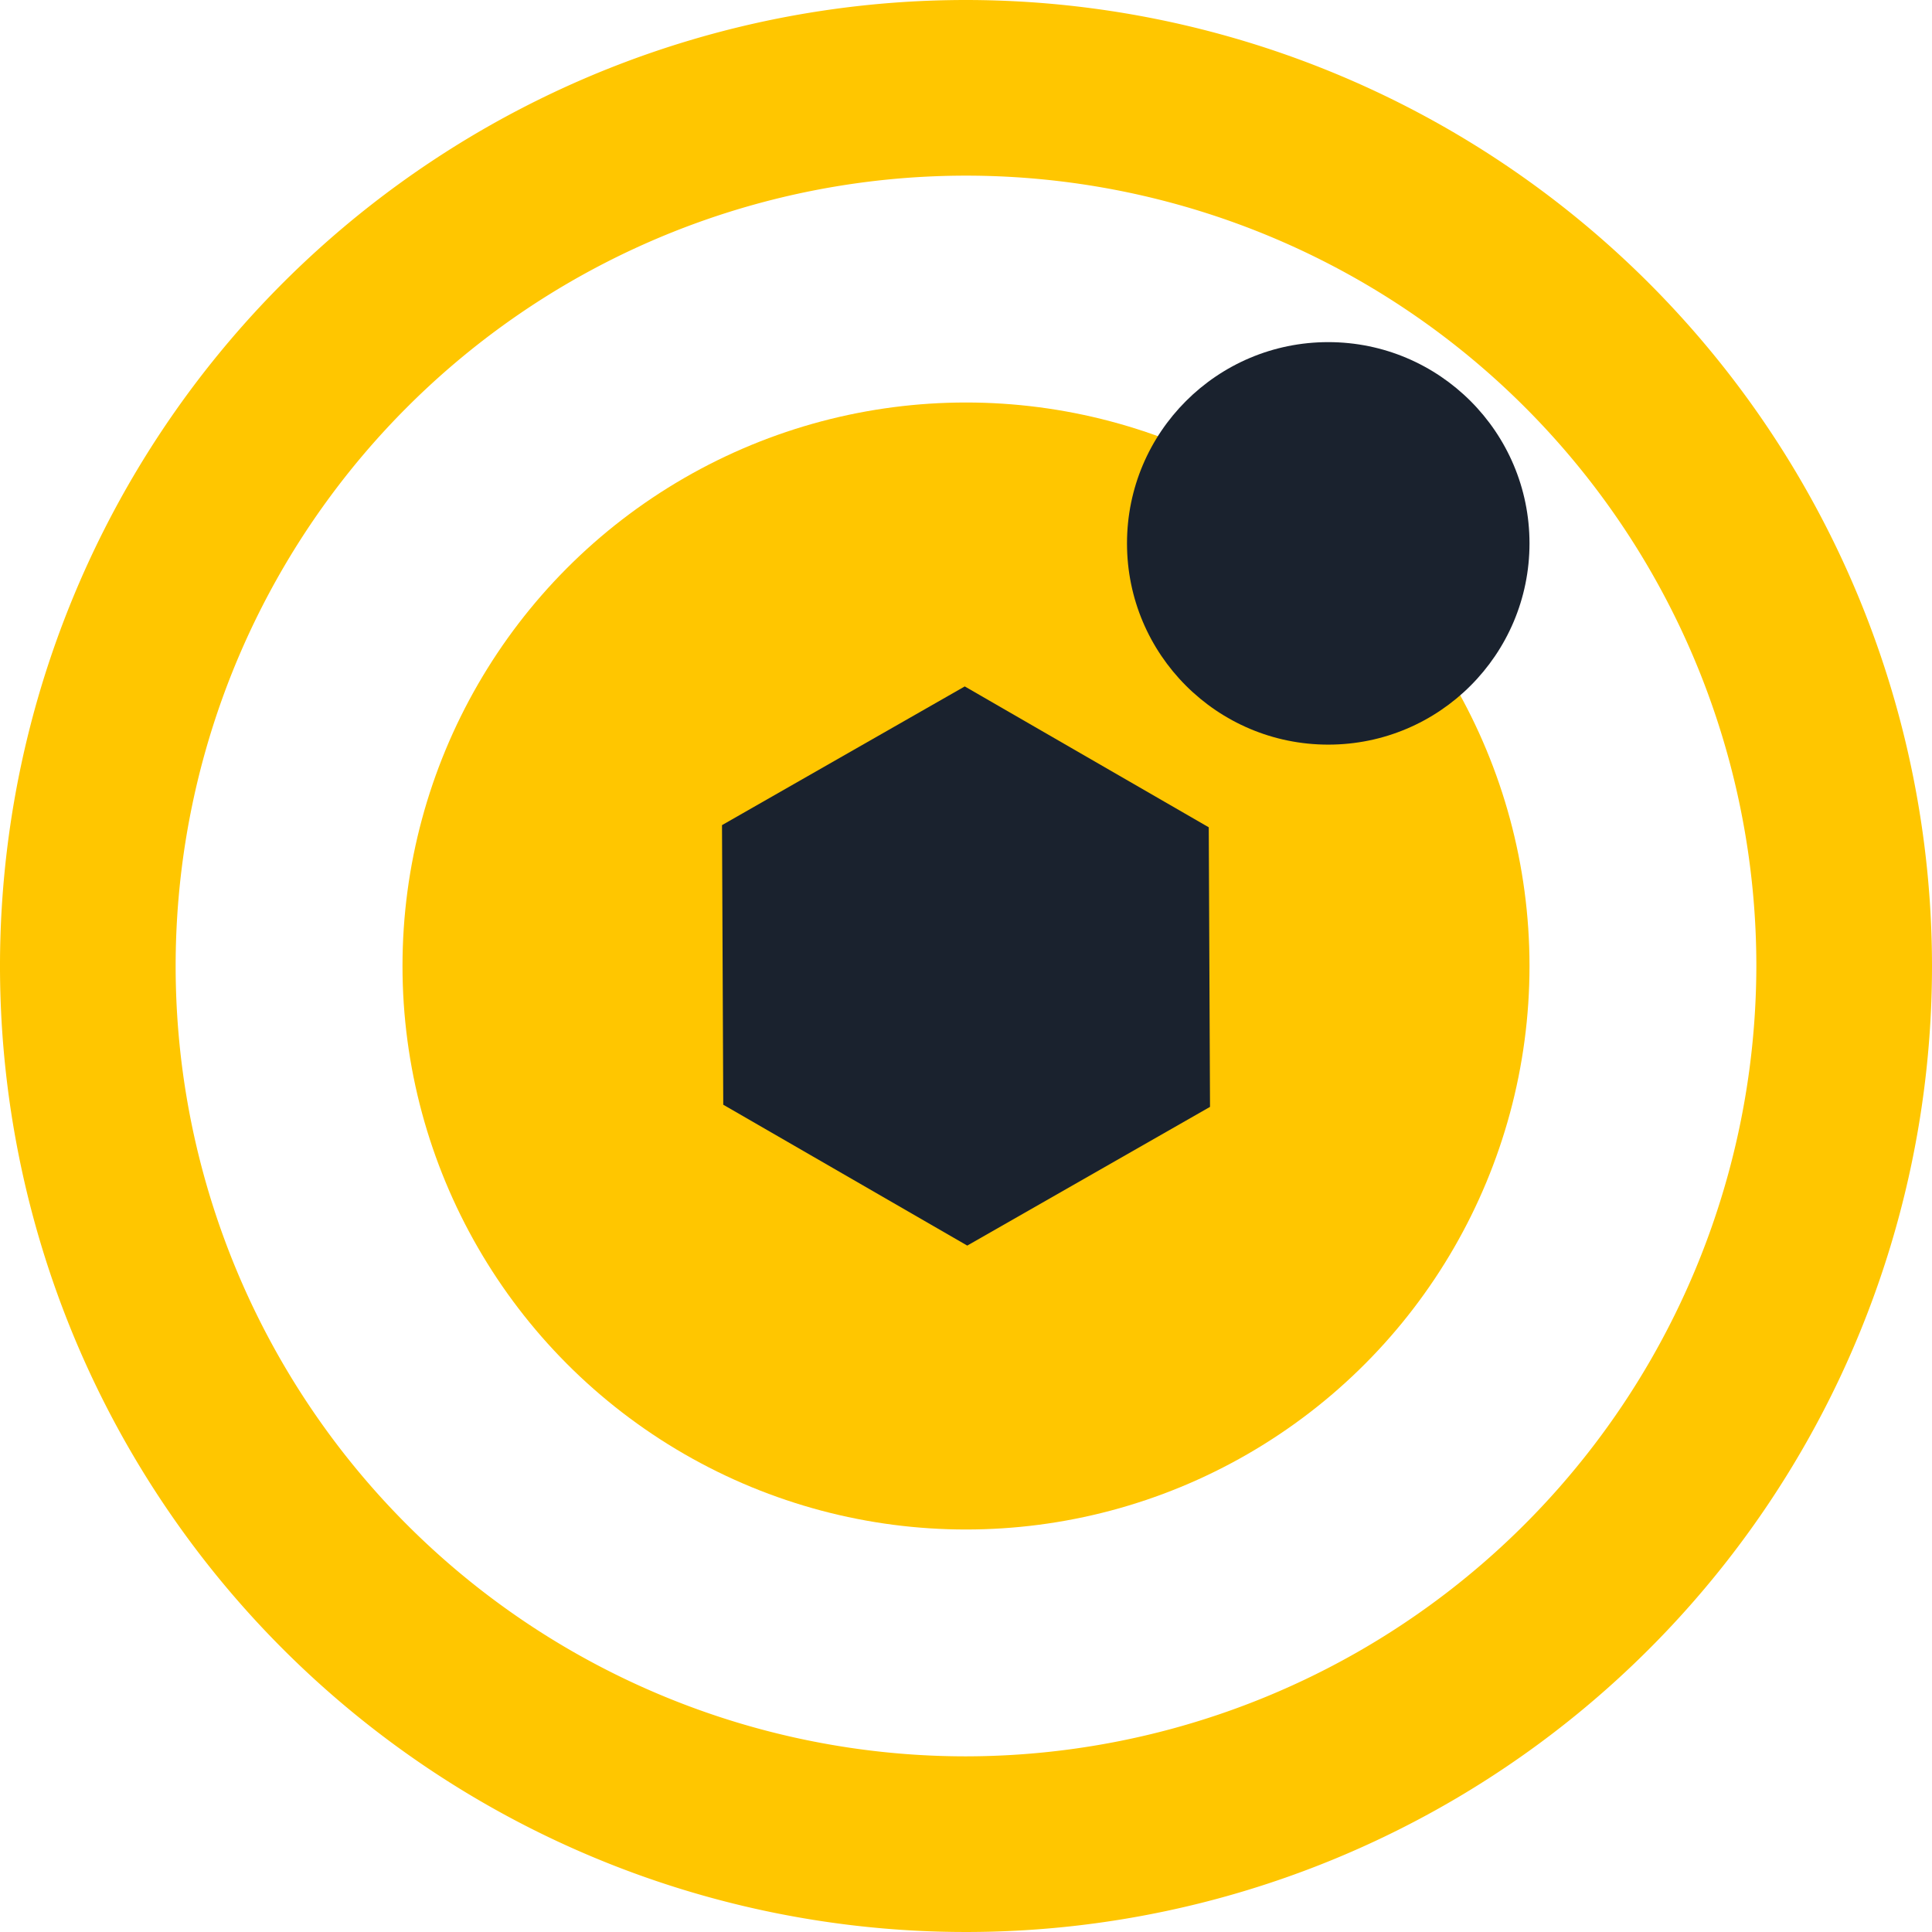
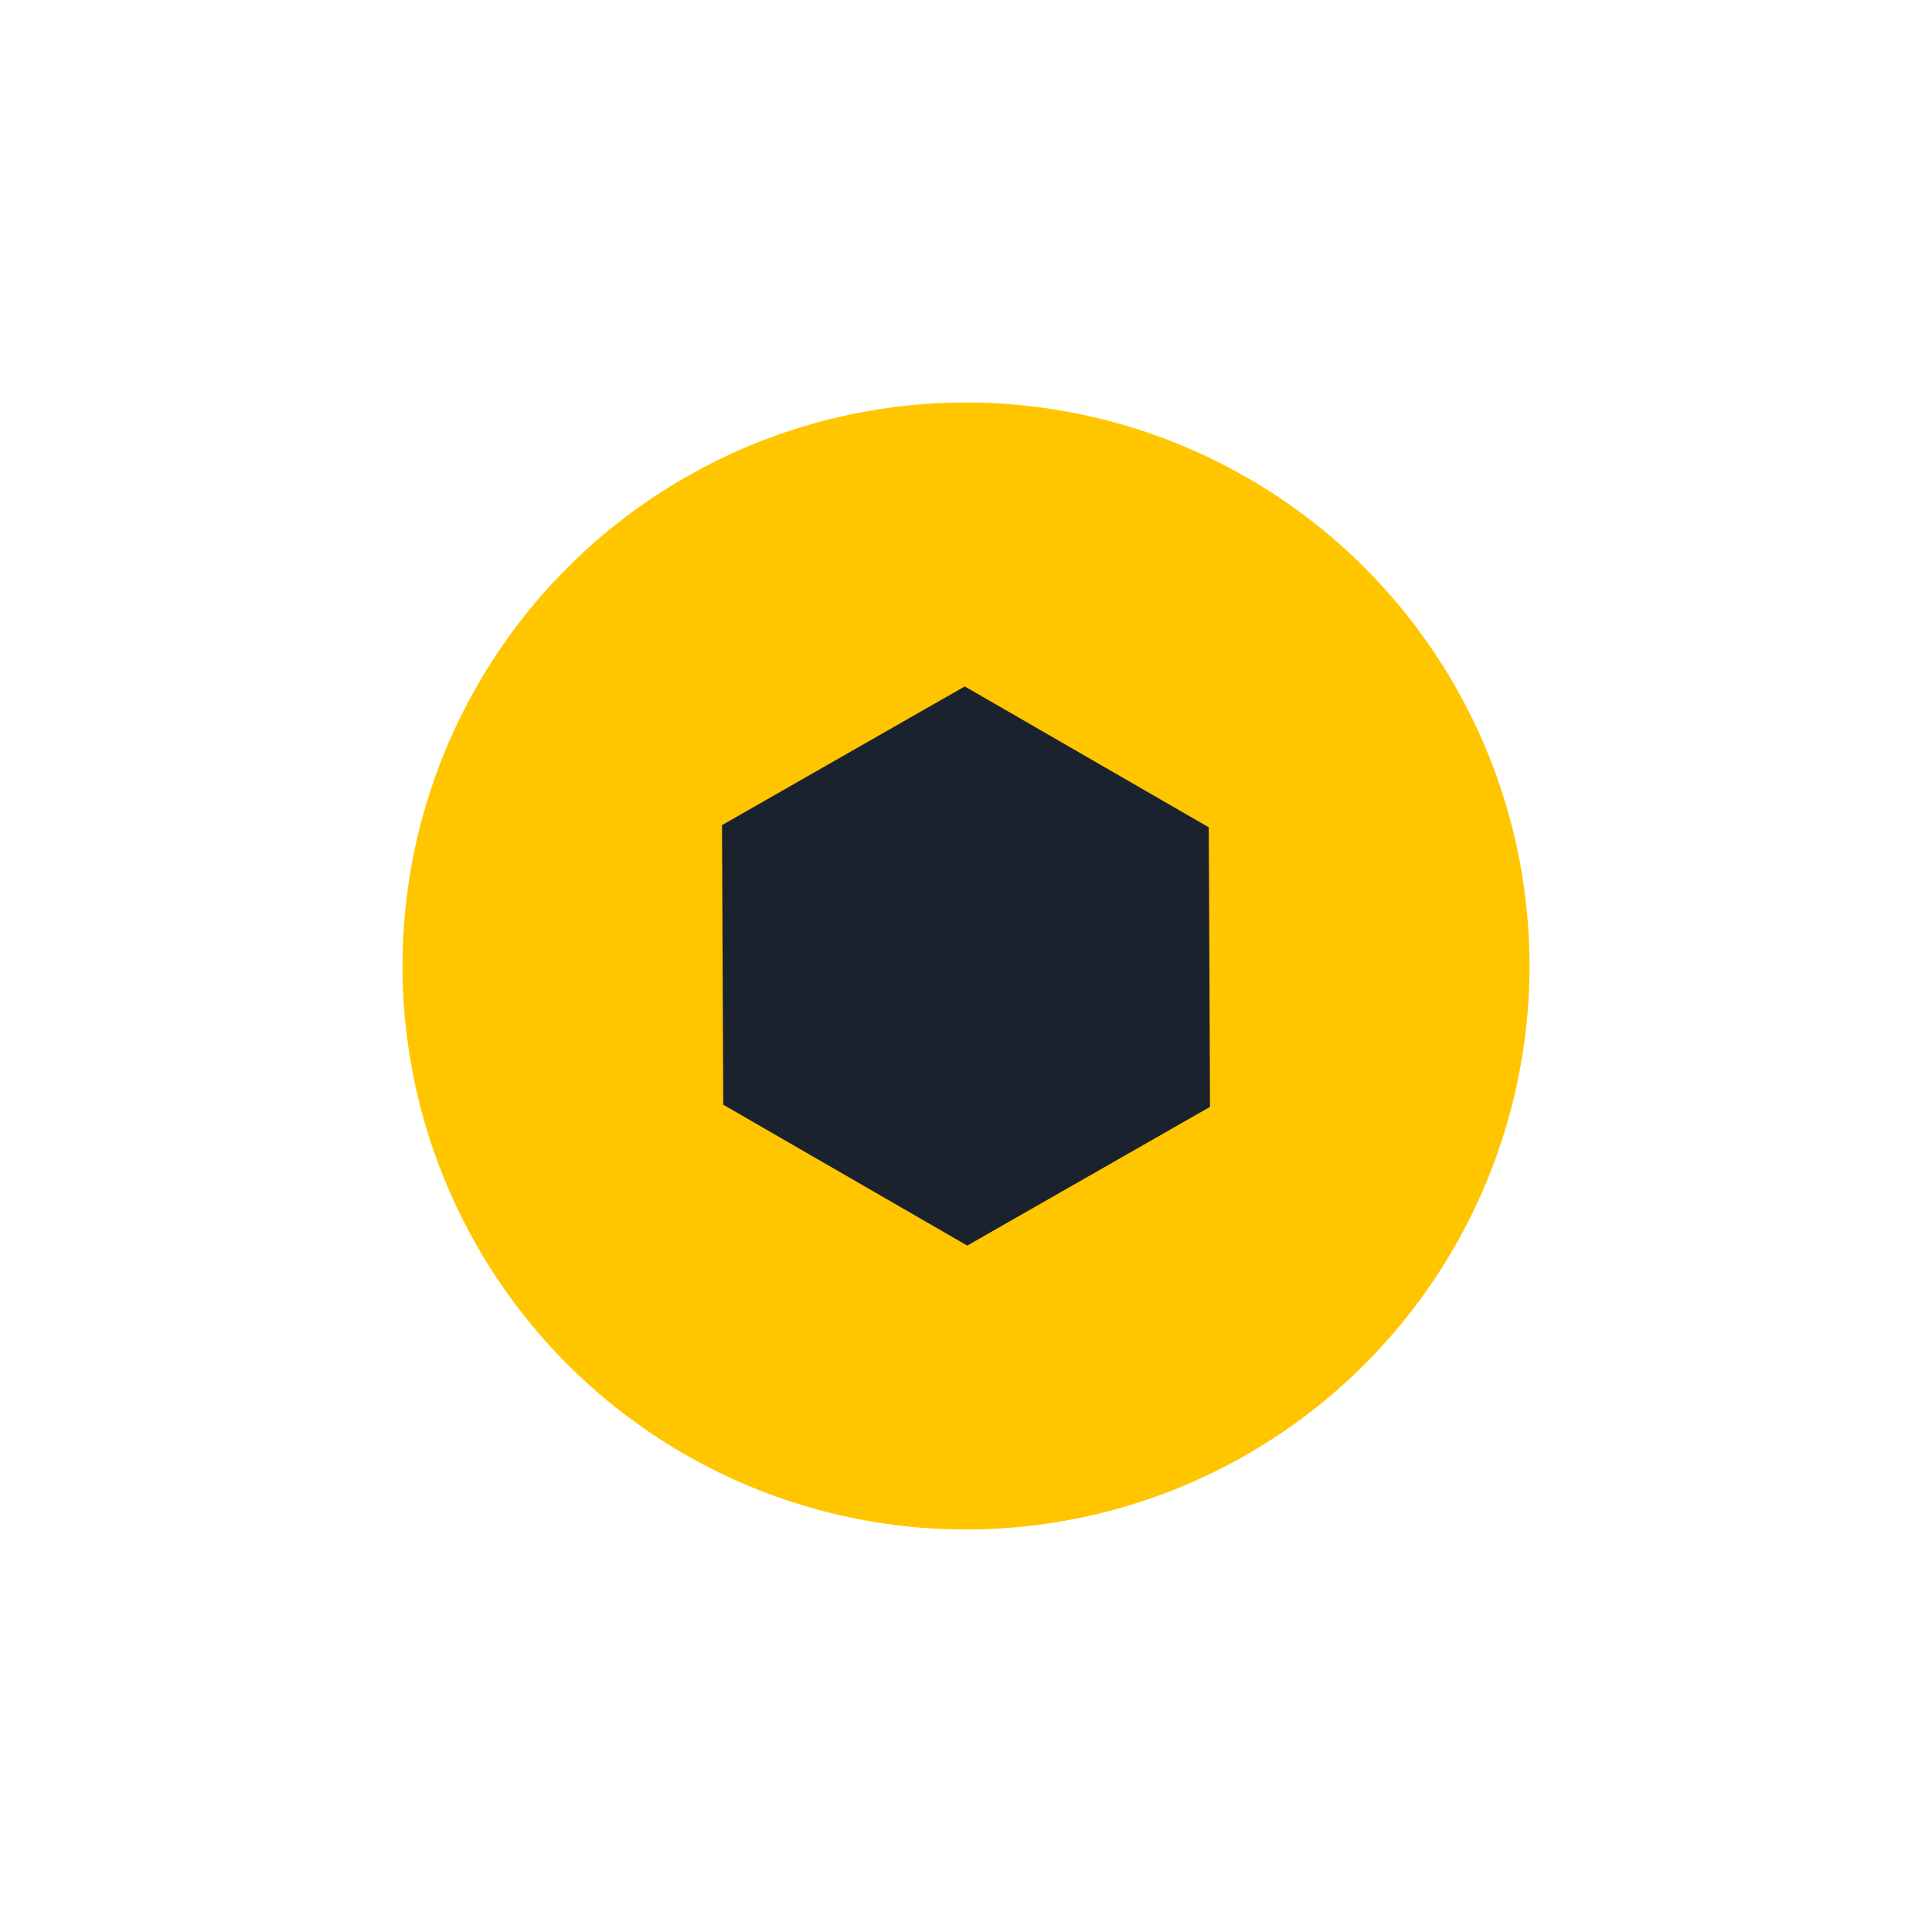
<svg xmlns="http://www.w3.org/2000/svg" width="48" height="48" viewBox="0 0 48 48">
  <g id="Group_39" data-name="Group 39" transform="translate(4365 -559)">
    <circle id="Ellipse_23" data-name="Ellipse 23" cx="14" cy="14" r="14" transform="translate(-4355 569)" fill="#ffc600" />
-     <circle id="Ellipse_24" data-name="Ellipse 24" cx="5" cy="5" r="5" transform="translate(-4337 567.5)" fill="#1a222e" />
-     <path id="Path_49" data-name="Path 49" d="M1185.283,589a24,24,0,1,0,24,24A24.014,24.014,0,0,0,1185.283,589Zm0,43.636A19.636,19.636,0,1,1,1204.919,613,19.666,19.666,0,0,1,1185.283,632.636Z" transform="translate(-5526.283 -30)" fill="#ffc600" />
    <path id="Polygon_1" data-name="Polygon 1" d="M10.5,0,14,6l-3.5,6h-7L0,6,3.5,0Z" transform="translate(-4344.062 574.304) rotate(30)" fill="#1a222e" />
  </g>
</svg>